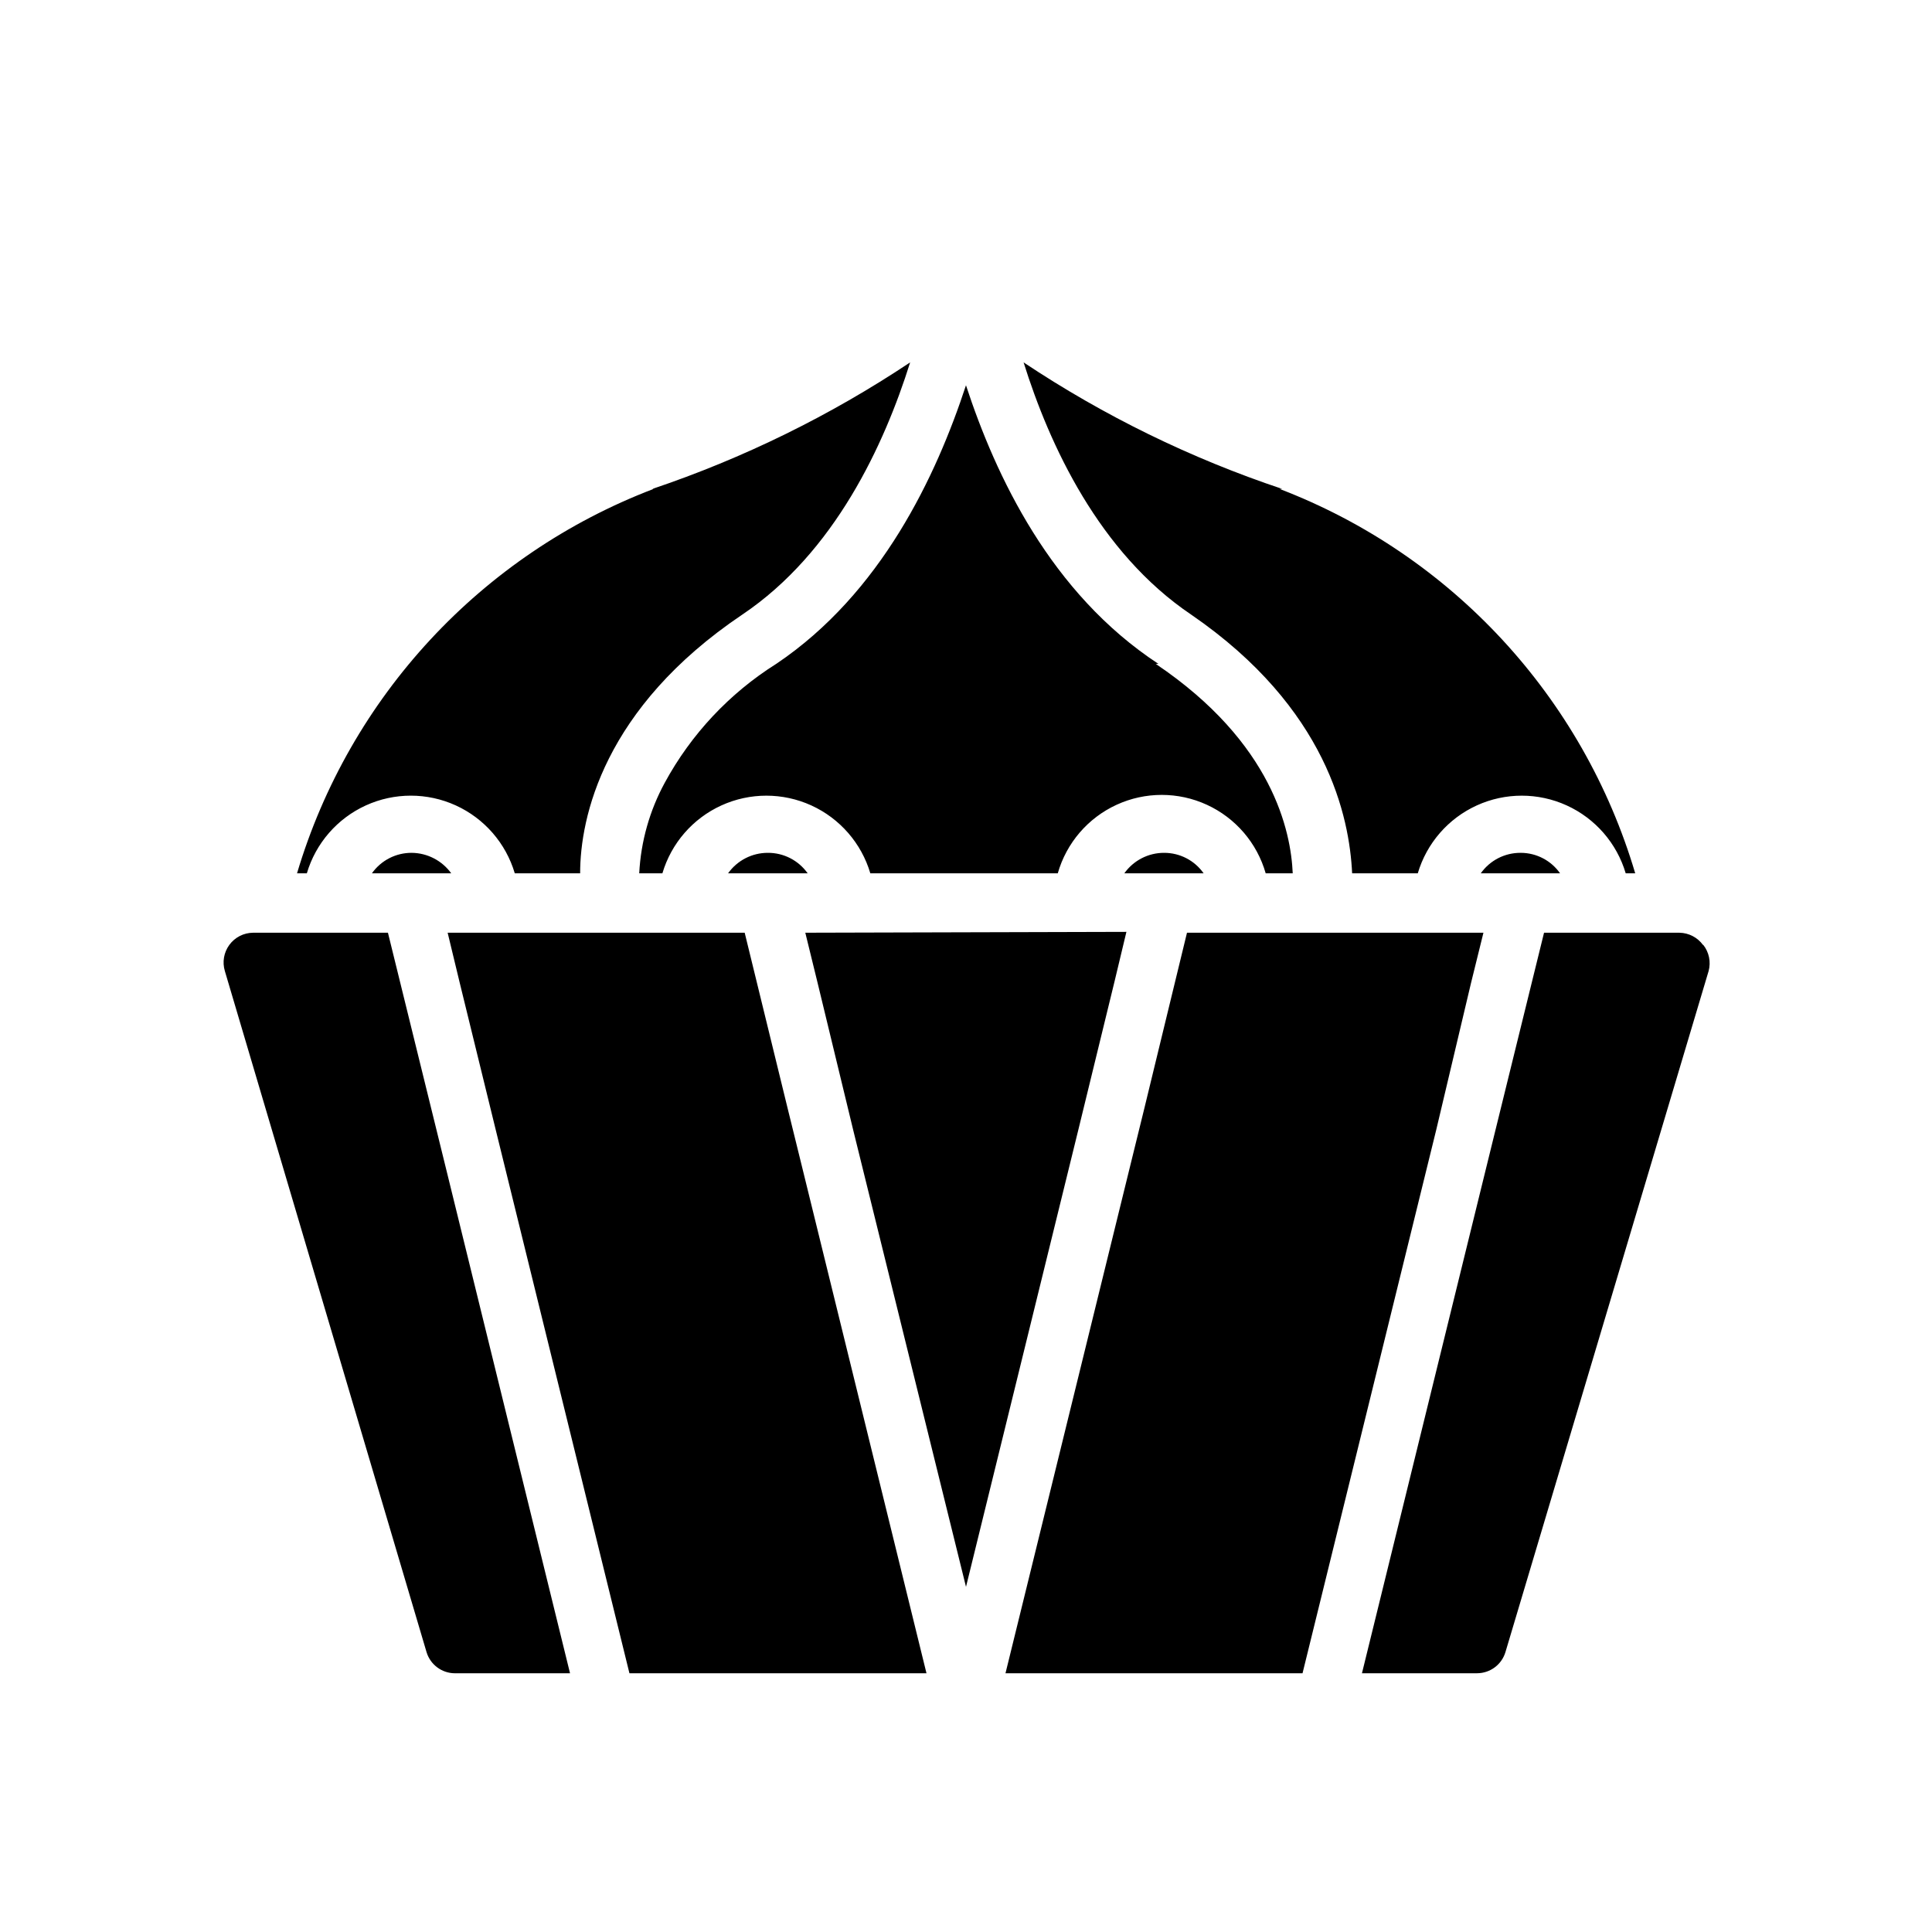
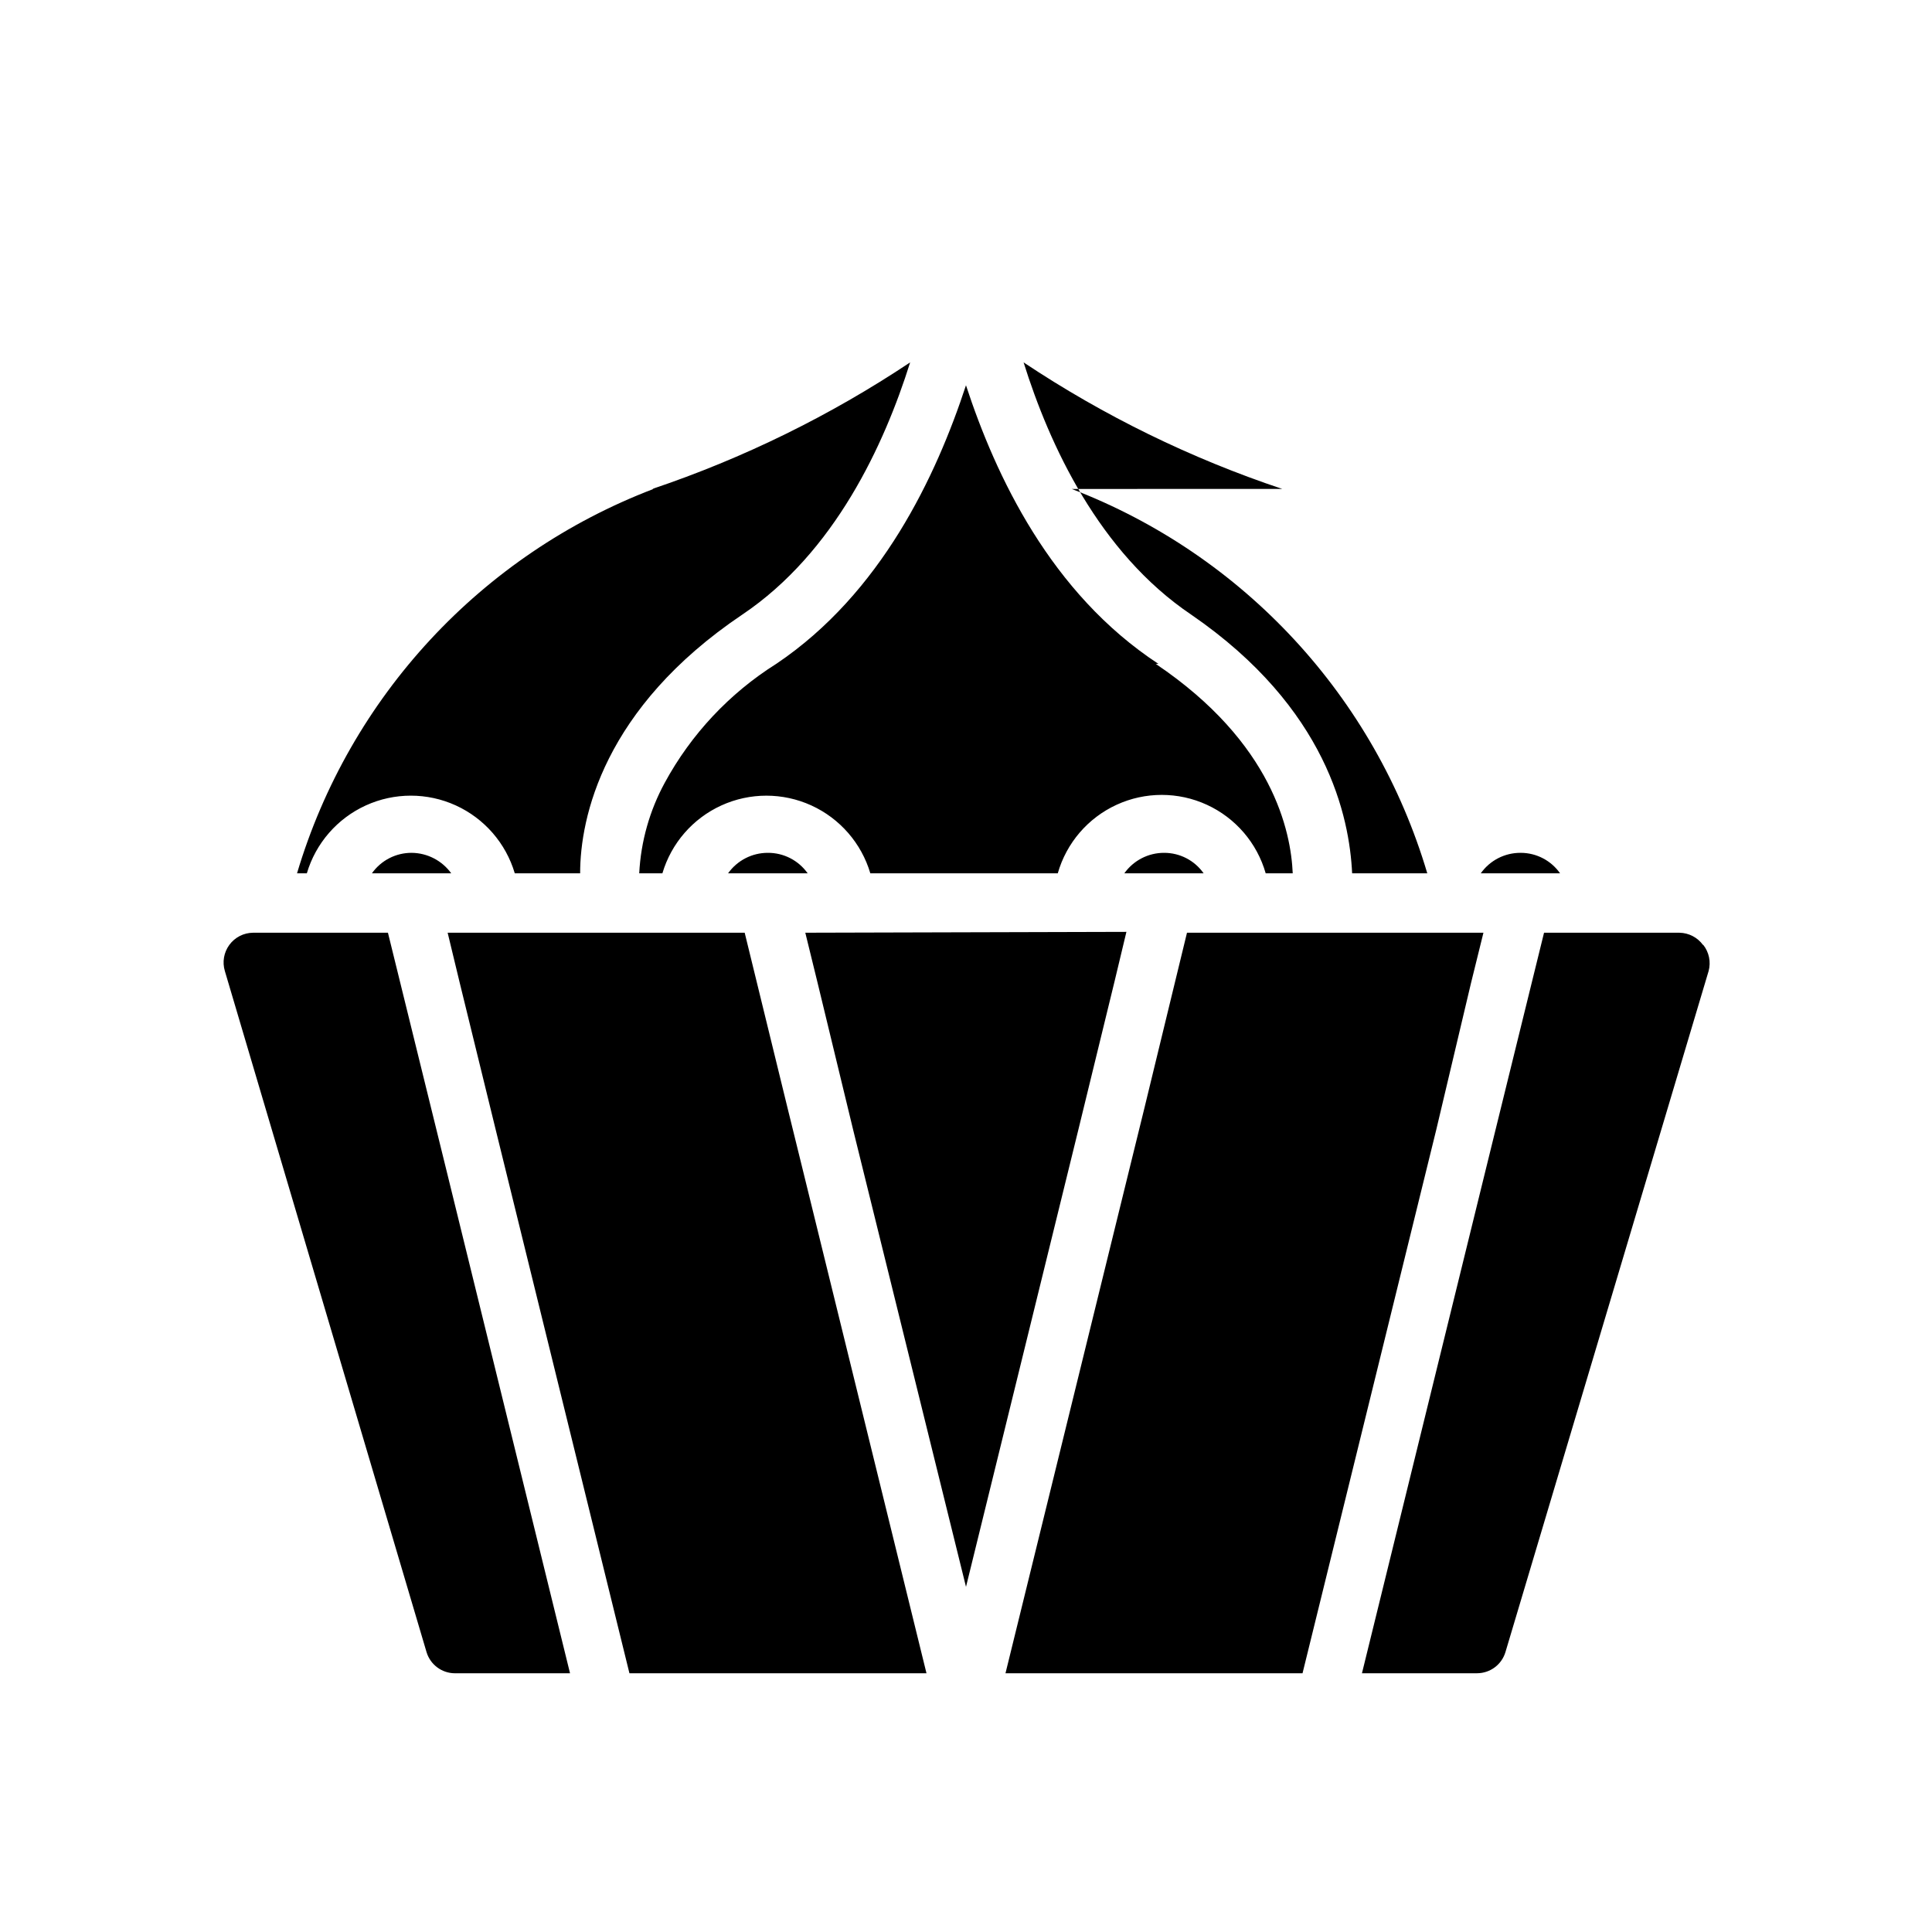
<svg xmlns="http://www.w3.org/2000/svg" fill="#000000" width="800px" height="800px" version="1.1" viewBox="144 144 512 512">
-   <path d="m263.58 375.44h-21.02c2.418-3.426 6.356-5.453 10.547-5.43 4.156 0.043 8.043 2.059 10.473 5.43zm83.914-5.434v0.004c-4.188-0.012-8.121 2.016-10.547 5.43h21.098-0.004c-2.418-3.426-6.356-5.453-10.547-5.43zm105.01 0v0.004c-4.188-0.012-8.121 2.016-10.547 5.43h21.02c-2.394-3.414-6.305-5.441-10.473-5.43zm94.465 0v0.004c-4.191-0.023-8.129 2.004-10.547 5.43h21.016c-2.375-3.391-6.25-5.414-10.391-5.43zm48.336 24.402v0.004c-1.453-1.992-3.758-3.184-6.219-3.227h-35.898l-11.492 46.68-3.777 15.352-32.984 134.21h30.543c3.449-0.023 6.477-2.289 7.477-5.586l53.848-180.51c0.648-2.402 0.121-4.973-1.418-6.926zm-101.47-3.227-35.27 0.004-11.336 46.68-3.777 15.352-32.984 134.21h78.719l35.426-143.98 9.211-38.887 3.305-13.383zm-136.42 0 3.223 13.148 9.523 39.359 29.84 120.84 29.758-121.07 9.605-39.359 3.148-13.145zm-0.867 62.031-3.781-15.348-11.414-46.68h-78.719l3.227 13.383 9.523 38.887 35.426 143.98h78.719zm-94.465 0-3.781-15.348-11.492-46.68h-35.738c-2.492 0.016-4.828 1.215-6.297 3.227-1.461 1.996-1.898 4.559-1.184 6.926l53.453 180.51c1 3.297 4.031 5.562 7.477 5.586h30.543zm55.105-179.64-0.004 0.004c-45.617 17.414-80.531 55.066-94.465 101.86h2.598c2.363-7.977 8.066-14.539 15.637-17.992 7.57-3.449 16.266-3.449 23.836 0 7.57 3.453 13.273 10.016 15.633 17.992h17.32c0-14.719 6.141-43.77 42.98-68.566 24.48-16.453 37.629-45.027 44.477-66.832-21.207 14.125-44.184 25.398-68.328 33.535zm133.82 46.367c-28.578-18.734-43.141-49.828-51.012-73.836-7.871 24.008-22.434 55.105-50.301 73.84h-0.004c-12.375 7.793-22.539 18.633-29.52 31.488-4.023 7.394-6.336 15.598-6.769 24.008h6.141c2.359-7.977 8.062-14.539 15.633-17.992 7.57-3.449 16.266-3.449 23.836 0 7.57 3.453 13.273 10.016 15.637 17.992h49.672c2.297-8.039 7.988-14.672 15.582-18.164 7.598-3.492 16.34-3.492 23.938 0 7.594 3.492 13.289 10.125 15.582 18.164h7.164c-0.473-11.02-5.195-34.559-36.289-55.496zm32.828-46.367-0.004 0.004c-24.242-8.09-47.297-19.367-68.566-33.535 6.848 21.883 19.996 50.383 44.398 66.832 36.133 24.797 41.957 53.766 42.668 68.566h17.398-0.004c2.363-7.977 8.066-14.539 15.637-17.992 7.57-3.449 16.266-3.449 23.836 0 7.57 3.453 13.273 10.016 15.633 17.992h2.519c-13.859-46.762-48.688-84.41-94.227-101.86z" />
+   <path d="m263.58 375.44h-21.02c2.418-3.426 6.356-5.453 10.547-5.43 4.156 0.043 8.043 2.059 10.473 5.43zm83.914-5.434v0.004c-4.188-0.012-8.121 2.016-10.547 5.43h21.098-0.004c-2.418-3.426-6.356-5.453-10.547-5.43zm105.01 0v0.004c-4.188-0.012-8.121 2.016-10.547 5.43h21.02c-2.394-3.414-6.305-5.441-10.473-5.43zm94.465 0v0.004c-4.191-0.023-8.129 2.004-10.547 5.43h21.016c-2.375-3.391-6.25-5.414-10.391-5.43zm48.336 24.402v0.004c-1.453-1.992-3.758-3.184-6.219-3.227h-35.898l-11.492 46.68-3.777 15.352-32.984 134.21h30.543c3.449-0.023 6.477-2.289 7.477-5.586l53.848-180.51c0.648-2.402 0.121-4.973-1.418-6.926zm-101.47-3.227-35.27 0.004-11.336 46.68-3.777 15.352-32.984 134.21h78.719l35.426-143.98 9.211-38.887 3.305-13.383zm-136.42 0 3.223 13.148 9.523 39.359 29.84 120.84 29.758-121.07 9.605-39.359 3.148-13.145zm-0.867 62.031-3.781-15.348-11.414-46.68h-78.719l3.227 13.383 9.523 38.887 35.426 143.98h78.719zm-94.465 0-3.781-15.348-11.492-46.68h-35.738c-2.492 0.016-4.828 1.215-6.297 3.227-1.461 1.996-1.898 4.559-1.184 6.926l53.453 180.51c1 3.297 4.031 5.562 7.477 5.586h30.543zm55.105-179.64-0.004 0.004c-45.617 17.414-80.531 55.066-94.465 101.86h2.598c2.363-7.977 8.066-14.539 15.637-17.992 7.57-3.449 16.266-3.449 23.836 0 7.57 3.453 13.273 10.016 15.633 17.992h17.32c0-14.719 6.141-43.77 42.98-68.566 24.48-16.453 37.629-45.027 44.477-66.832-21.207 14.125-44.184 25.398-68.328 33.535zm133.82 46.367c-28.578-18.734-43.141-49.828-51.012-73.836-7.871 24.008-22.434 55.105-50.301 73.84h-0.004c-12.375 7.793-22.539 18.633-29.52 31.488-4.023 7.394-6.336 15.598-6.769 24.008h6.141c2.359-7.977 8.062-14.539 15.633-17.992 7.57-3.449 16.266-3.449 23.836 0 7.57 3.453 13.273 10.016 15.637 17.992h49.672c2.297-8.039 7.988-14.672 15.582-18.164 7.598-3.492 16.34-3.492 23.938 0 7.594 3.492 13.289 10.125 15.582 18.164h7.164c-0.473-11.02-5.195-34.559-36.289-55.496zm32.828-46.367-0.004 0.004c-24.242-8.09-47.297-19.367-68.566-33.535 6.848 21.883 19.996 50.383 44.398 66.832 36.133 24.797 41.957 53.766 42.668 68.566h17.398-0.004h2.519c-13.859-46.762-48.688-84.41-94.227-101.86z" />
</svg>